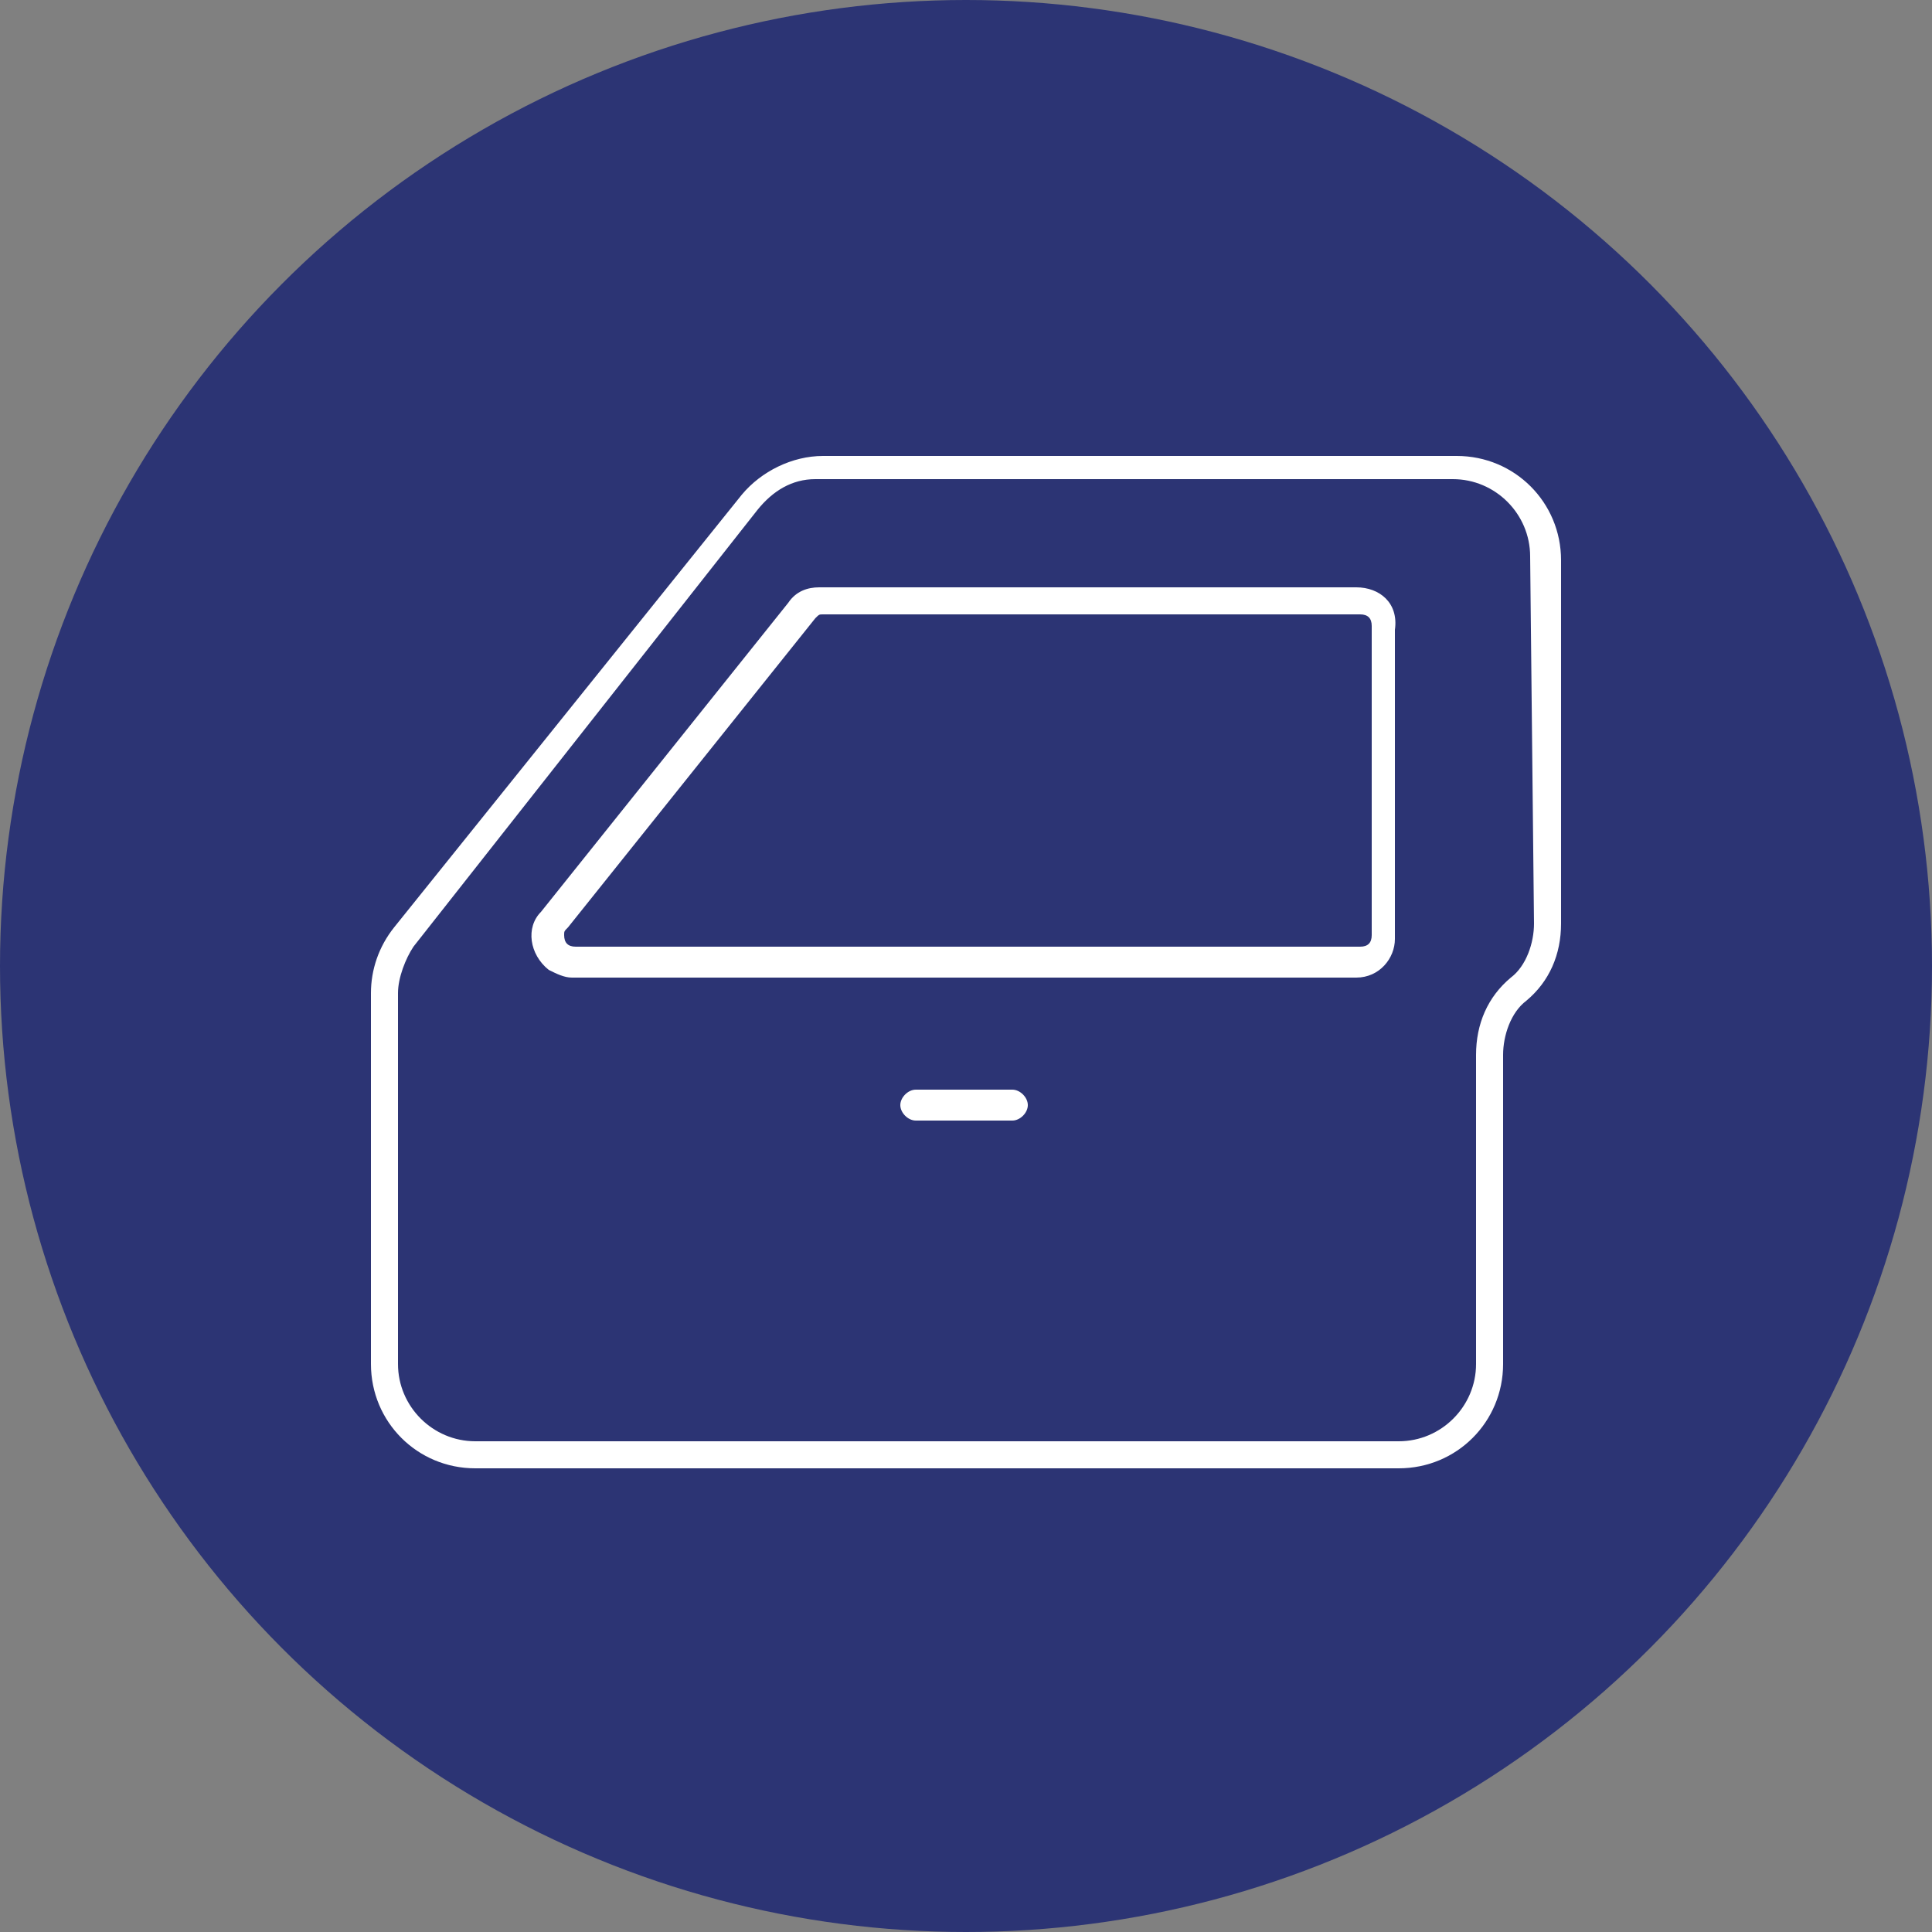
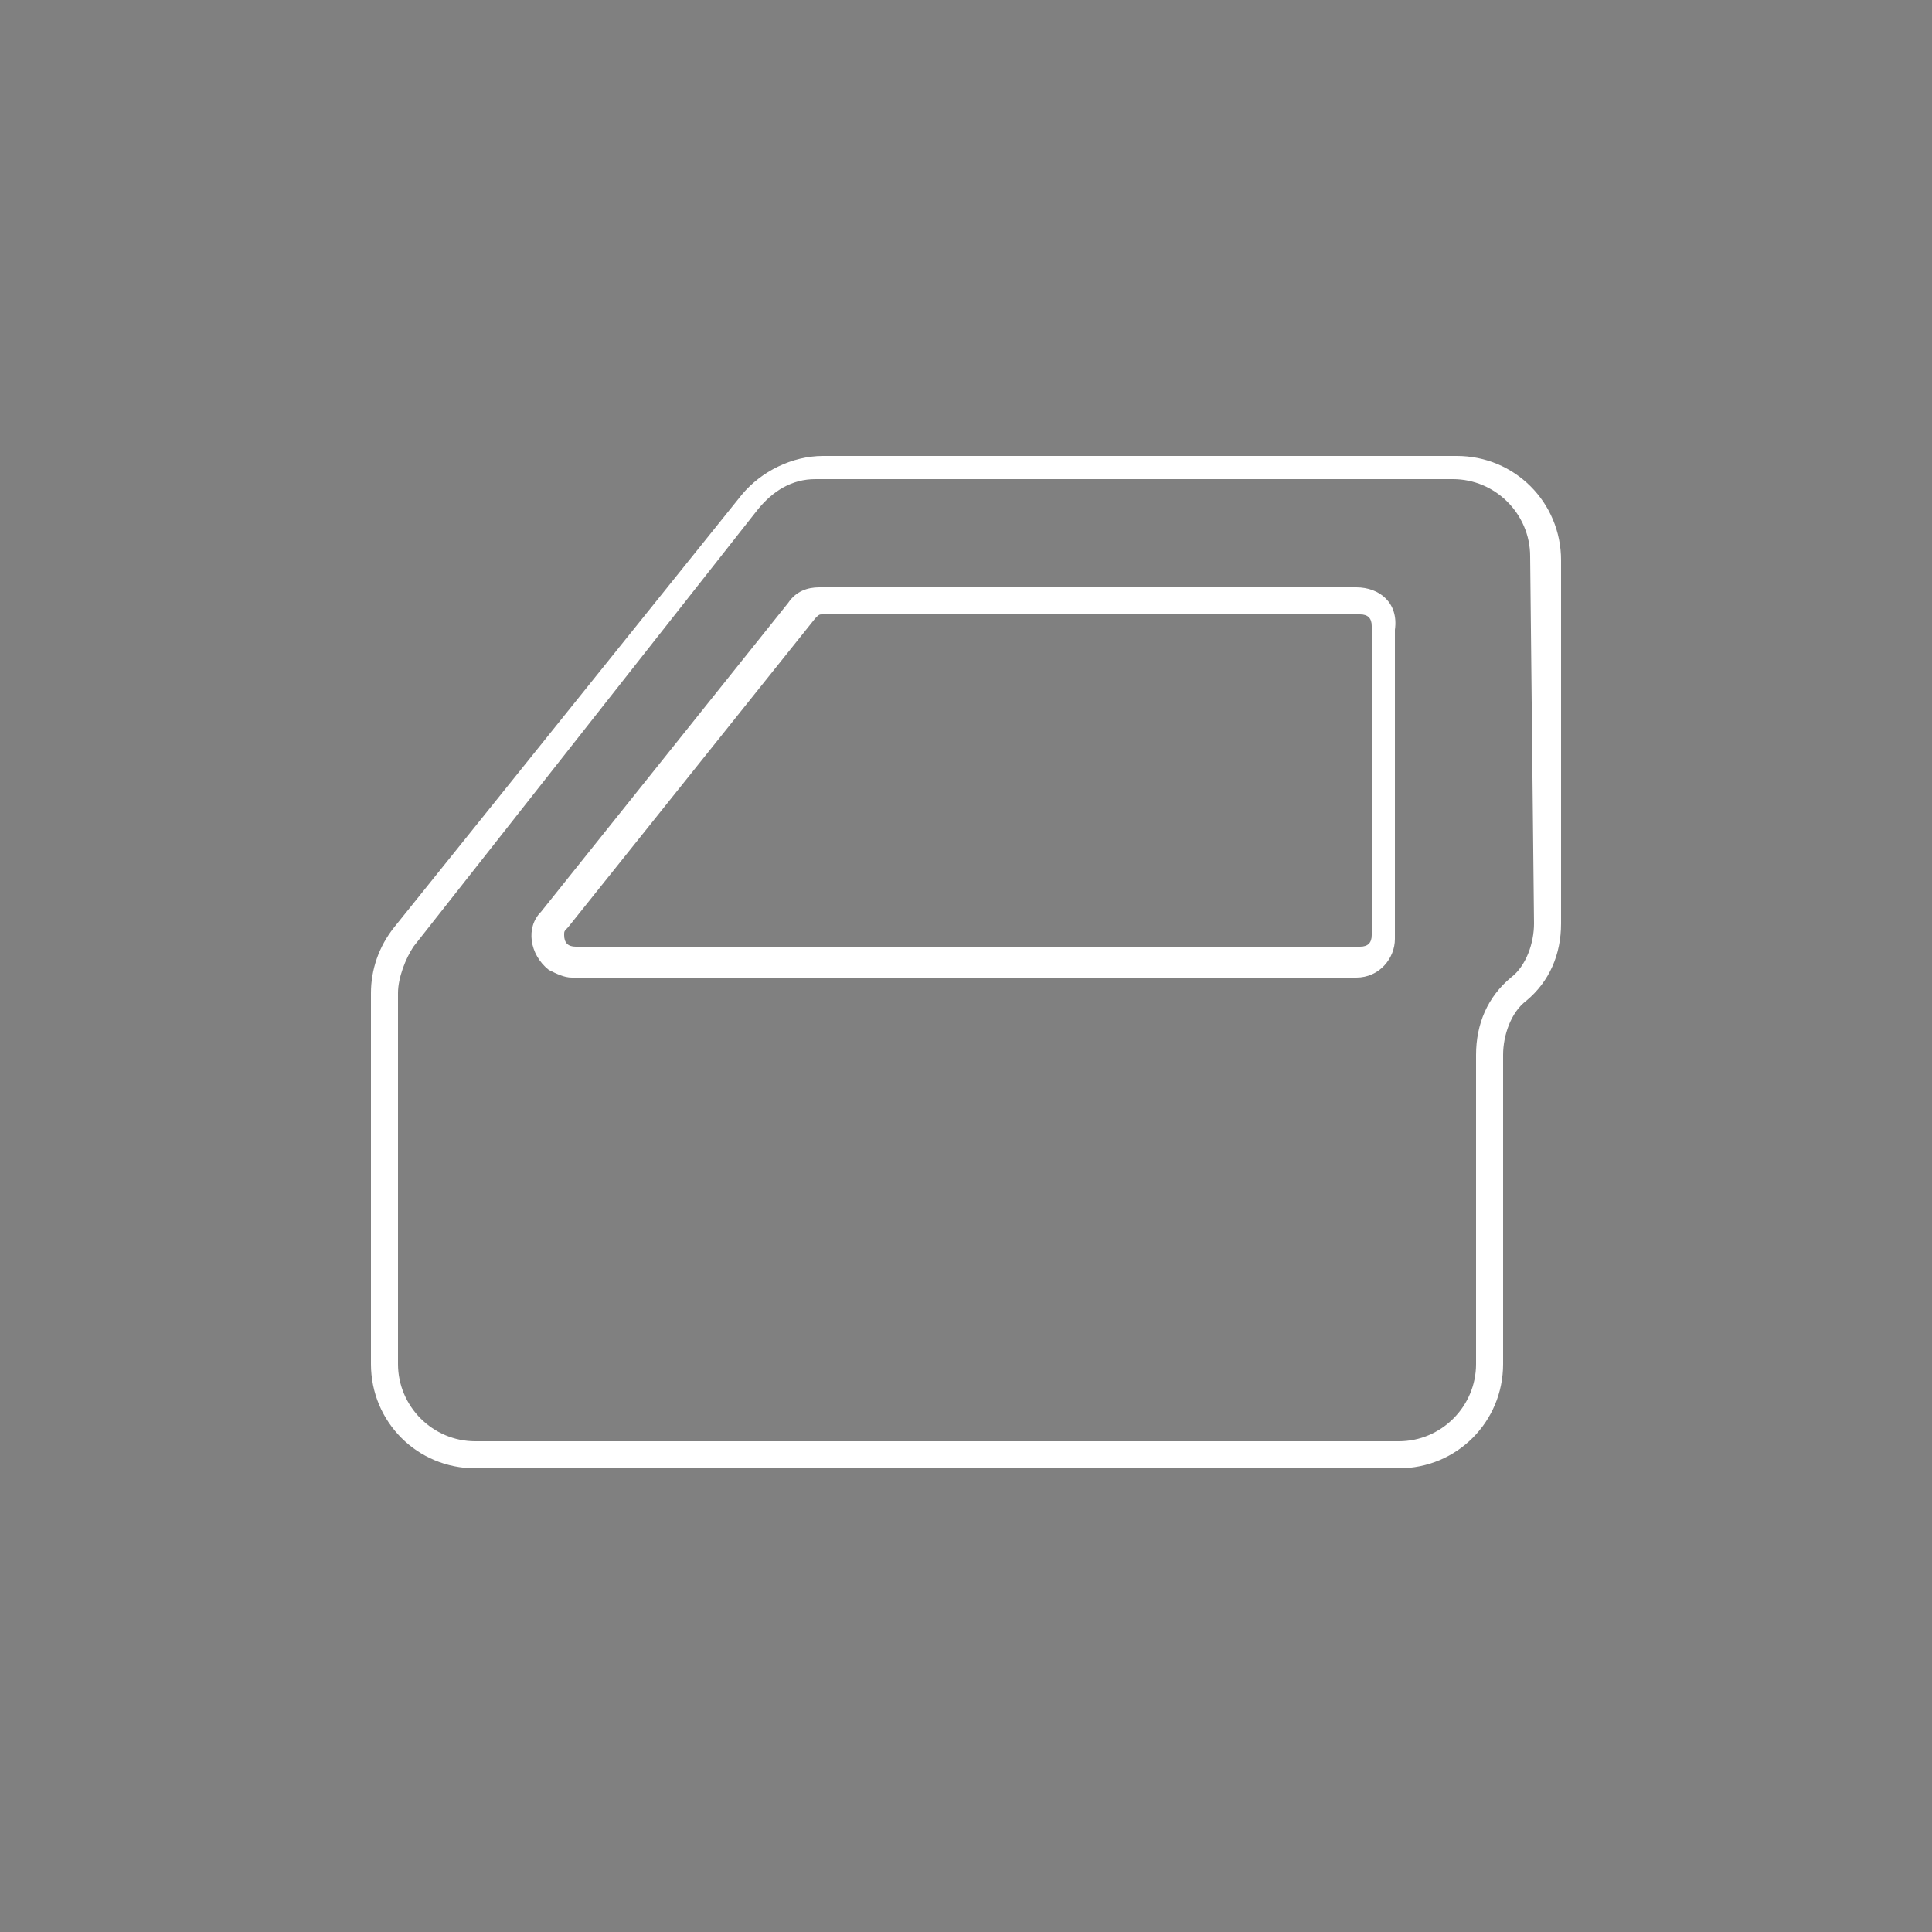
<svg xmlns="http://www.w3.org/2000/svg" width="50" height="50" viewBox="0 0 50 50">
  <rect x="0" y="0" width="50" height="50" fill="#808080" stroke="none" />
  <style type="text/css">
	.st0{fill:#2C3474;}
	.st1{fill:#FFFFFF;}
</style>
  <g>
-     <circle class="st0" cx="25" cy="25" r="25" />
    <path class="st1" d="M37.7,11.8H21.3c-0.8,0-1.6,0.4-2.1,1l-9,11.2c-0.4,0.5-0.6,1.1-0.6,1.7v9.6c0,1.5,1.2,2.7,2.7,2.7h23.9   c1.5,0,2.7-1.2,2.7-2.7v-8c0-0.5,0.2-1.1,0.6-1.4c0.6-0.5,0.9-1.2,0.9-2v-9.4C40.4,13,39.2,11.8,37.7,11.8z M39.7,23.9   c0,0.5-0.2,1.1-0.6,1.4c-0.6,0.5-0.9,1.2-0.9,2v8c0,1.1-0.9,2-2,2H12.3c-1.1,0-2-0.9-2-2v-9.6c0-0.4,0.2-0.9,0.4-1.2l8.9-11.3   c0.4-0.5,0.9-0.8,1.5-0.8h16.5c1.1,0,2,0.9,2,2L39.7,23.9L39.7,23.9z" />
    <path class="st1" d="M35.1,15.2H21.2c-0.3,0-0.6,0.1-0.8,0.4l-6.4,8c-0.4,0.4-0.3,1.1,0.2,1.5c0.2,0.1,0.4,0.2,0.6,0.2h20.3   c0.6,0,1-0.5,1-1l0,0v-8C36.2,15.6,35.7,15.2,35.1,15.2L35.1,15.2z M35.5,24.2c0,0.2-0.1,0.3-0.3,0.3l0,0H14.9   c-0.2,0-0.3-0.1-0.3-0.3c0-0.1,0-0.1,0.1-0.2l6.4-8c0.1-0.1,0.1-0.1,0.2-0.1h13.9c0.2,0,0.3,0.1,0.3,0.3l0,0V24.2z" />
-     <path class="st1" d="M26.2,28.2h-2.5c-0.2,0-0.4,0.2-0.4,0.4c0,0.2,0.2,0.4,0.4,0.4l0,0h2.5c0.2,0,0.4-0.2,0.4-0.4   C26.6,28.4,26.4,28.2,26.2,28.2L26.2,28.2z" />
  </g>
</svg>